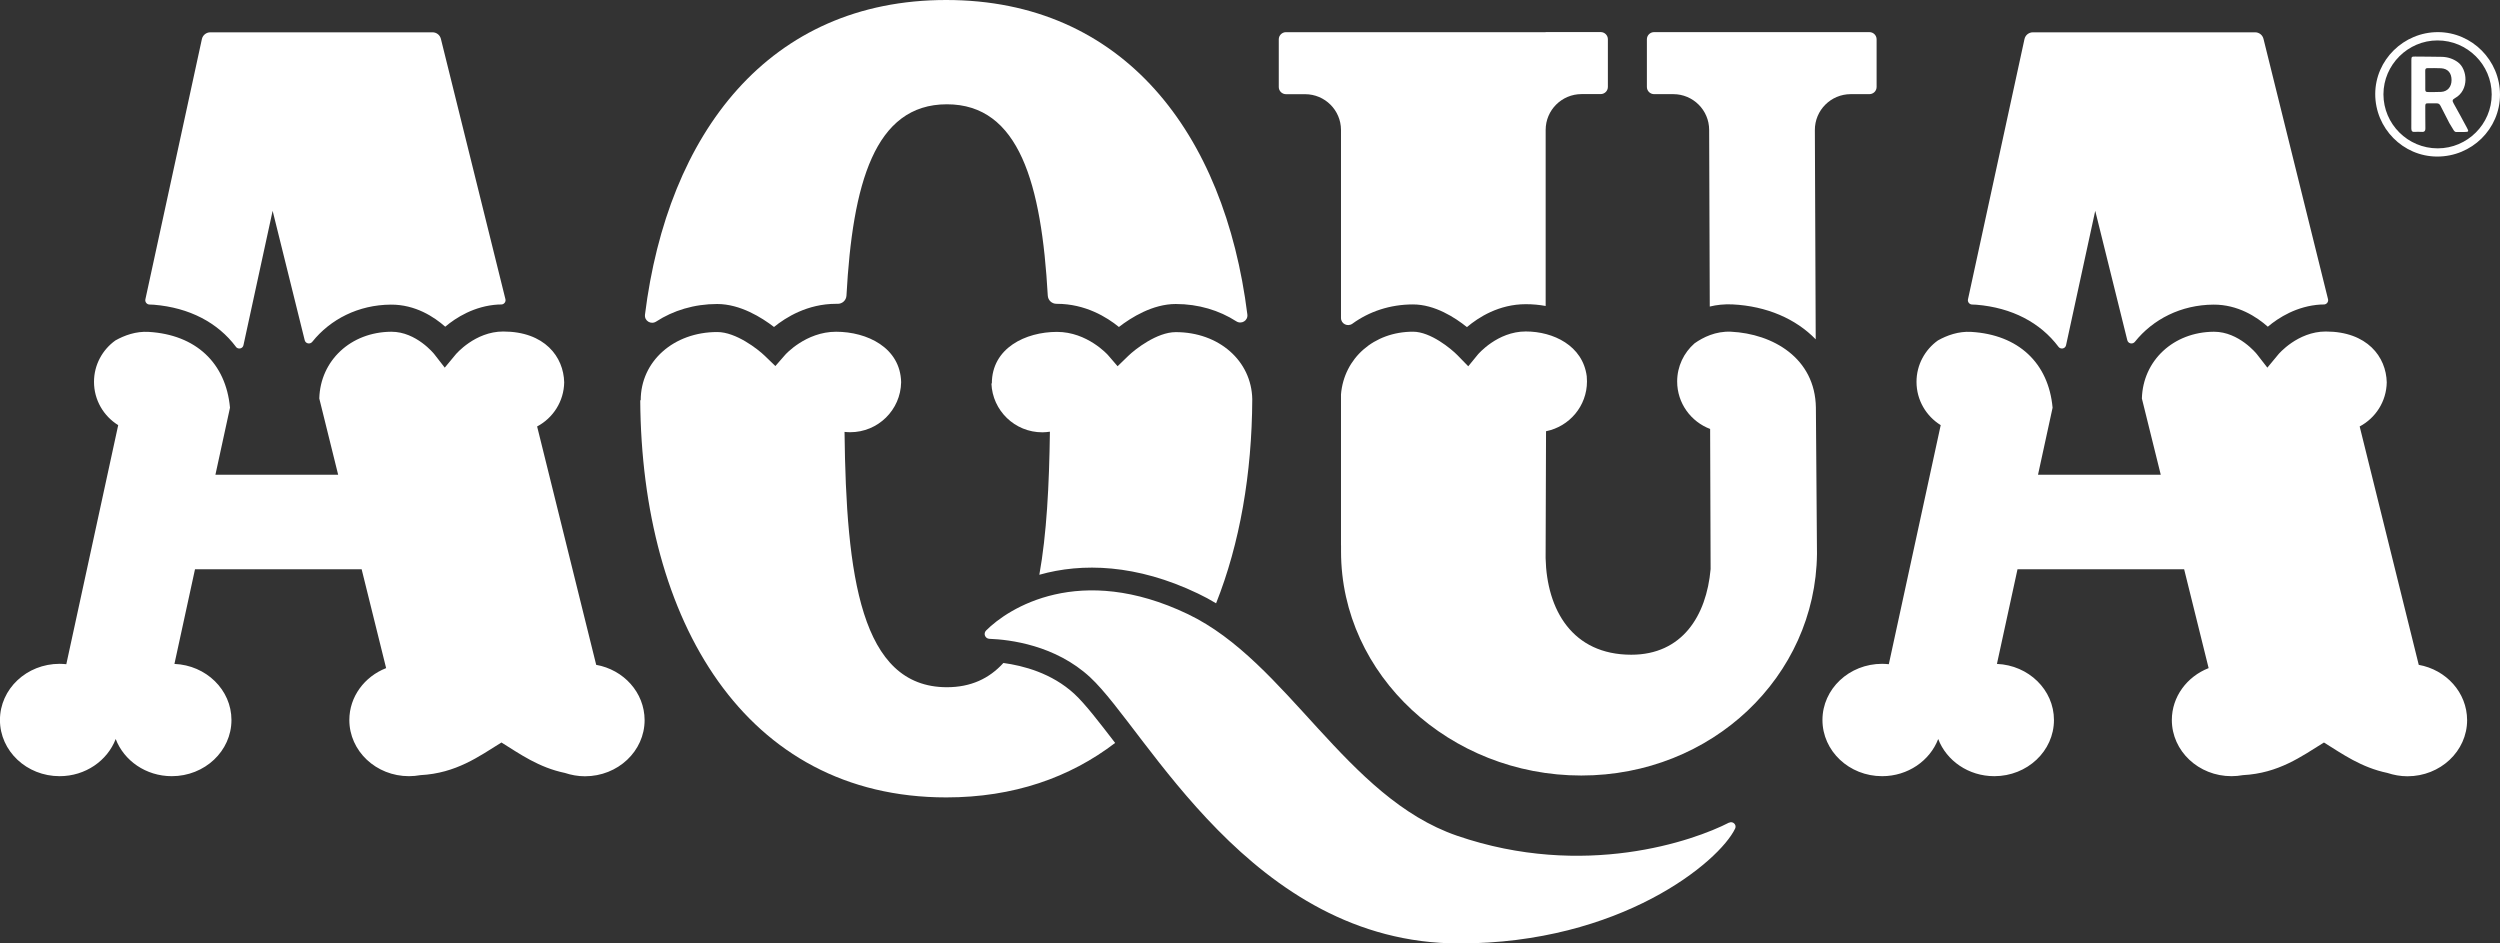
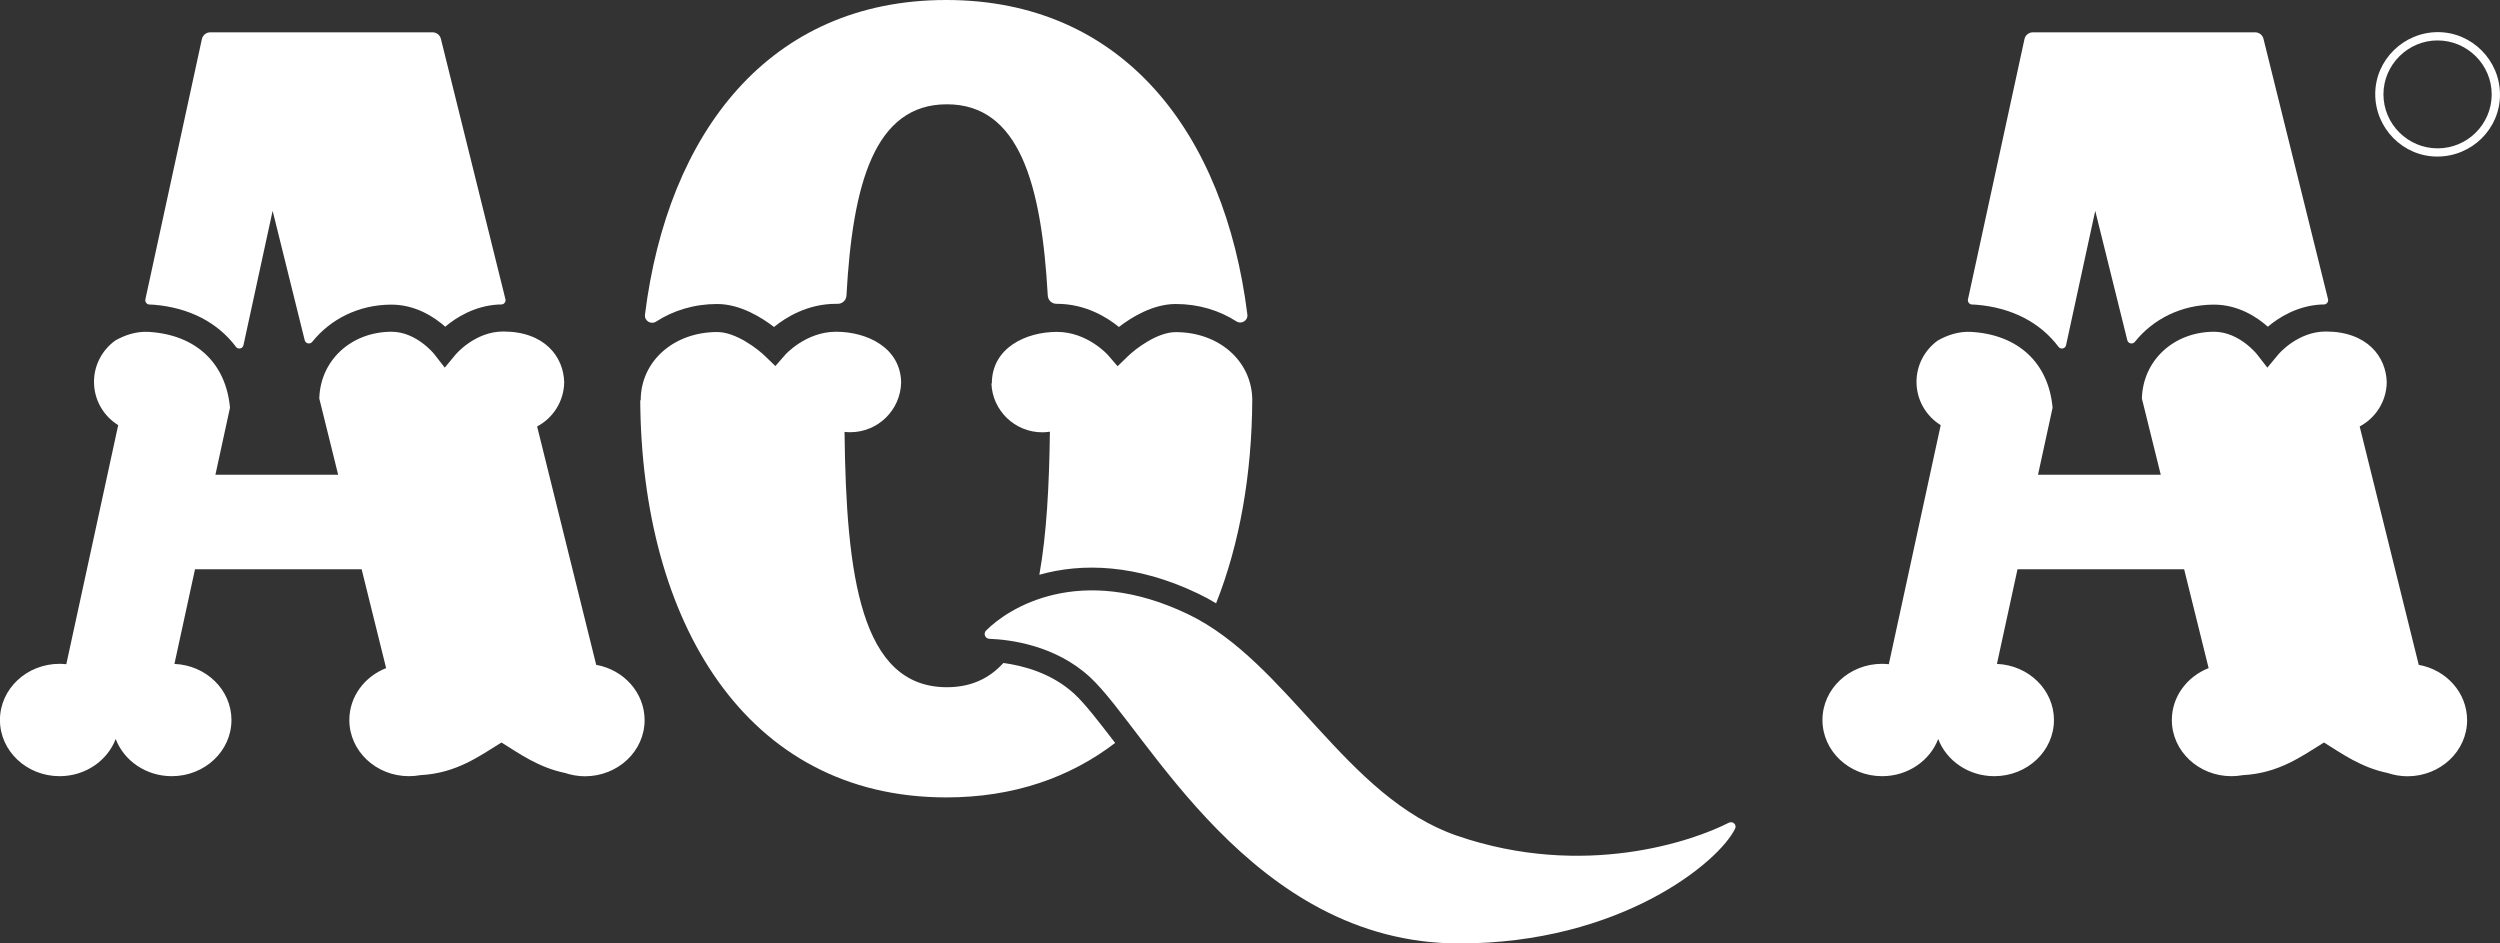
<svg xmlns="http://www.w3.org/2000/svg" fill="none" height="20" viewBox="0 0 53 20" width="53">
  <rect x="0" y="0" width="53" height="20" fill="#333333" stroke="none" />
  <g fill="#fff">
    <path d="m43.639 7.351c-.384-.51-.984-.829-1.74-.891-.012-.001-.051-.003-.092-.004-.057-.002-.098-.056-.086-.11l1.198-5.518c.018-.083.092-.143.178-.143h4.712c.084 0 .157.057.177.139l1.368 5.518c.015.058-.03.113-.089.113-.028 0-.053 0-.065.001-.505.03-.894.278-1.122.47-.233-.206-.632-.471-1.153-.468-.687.004-1.284.311-1.665.788-.048.06-.143.04-.161-.033l-.68-2.744-.619 2.851c-.016.074-.114.094-.162.031zm7.638 6.742-1.252-5.052c.337-.179.567-.529.574-.935-.012-.54-.412-1.078-1.293-1.078-.597 0-1.003.481-1.006.486l-.232.28-.223-.287c-.003-.003-.378-.474-.907-.474-.002 0-.004 0-.007 0-.855.006-1.501.611-1.523 1.415l.4 1.616h-2.602l.309-1.421c-.086-.949-.727-1.549-1.726-1.607-.269-.016-.514.074-.705.181-.274.196-.454.516-.454.878 0 .388.205.727.513.918l-1.1 5.068c-.047-.004-.094-.008-.142-.008-.699 0-1.265.533-1.265 1.191 0 .658.566 1.191 1.265 1.191.548 0 1.013-.329 1.189-.788.175.459.641.788 1.189.788.699 0 1.265-.533 1.265-1.191 0-.64-.537-1.161-1.209-1.189l.436-2.006h3.533l.519 2.095c-.458.179-.78.605-.78 1.1 0 .658.566 1.191 1.265 1.191.083 0 .163-.008.242-.022.758-.04 1.24-.396 1.718-.692.395.246.792.53 1.344.645.134.044.276.071.426.071.699 0 1.265-.533 1.265-1.191-.002-.585-.444-1.068-1.029-1.172z" />
-     <path d="m38.52 11.743c-.029 2.599-2.229 4.698-4.997 4.698-2.785 0-5.093-2.126-5.093-4.749 0-.001 0-.063 0-.063v-.067l-.001-.001v-3.201c.064-.765.698-1.328 1.527-1.328.371 0 .808.361.944.5l.227.233.206-.252c.004-.004.412-.486 1.013-.486.584 0 1.208.299 1.293.949.003.037.005.073.005.11 0 .522-.373.957-.868 1.056-.003.721-.009 2.69-.009 2.69.025 1.096.567 2.048 1.816 2.048 1.077 0 1.594-.821 1.682-1.815l-.01-2.971c-.408-.154-.699-.547-.699-1.007 0-.322.143-.611.368-.808.182-.129.449-.261.771-.247.889.043 1.787.558 1.802 1.61zm-5.752-11.061h-5.505c-.084 0-.153.068-.153.152v1.011c0 .083.068.152.153.152h.405c.42 0 .761.34.761.759v3.985c0 .126.142.194.243.121.353-.257.796-.408 1.283-.408.464 0 .894.28 1.144.481.243-.206.678-.486 1.248-.486.146 0 .286.013.421.038v-3.733c0-.419.341-.759.761-.759h.405c.084 0 .153-.068.153-.152v-1.011c0-.083-.068-.152-.153-.152h-1.166zm7.016.151c0-.083-.068-.152-.153-.152h-4.564c-.084 0-.153.068-.153.152v1.011c0 .083.068.152.153.152h.406c.42 0 .76.339.761.757l.013 3.746c.146-.036.305-.053.477-.046.735.036 1.35.309 1.769.741l-.018-4.436c-.002-.421.34-.762.761-.762h.395c.084 0 .153-.068.153-.152z" />
    <path d="m13.673 6.674c.48-3.853 2.628-6.674 6.386-6.674 3.755 0 5.903 2.818 6.385 6.667.017.13-.126.216-.236.144-.36-.231-.8-.366-1.282-.366-.489 0-.945.286-1.205.487-.252-.206-.711-.491-1.314-.491-.002 0-.005 0-.008 0-.099 0-.18-.074-.186-.173-.133-2.367-.603-4.057-2.139-4.057s-2 1.69-2.129 4.057c-.006.098-.087.174-.186.173-.011 0-.023 0-.036 0-.603 0-1.062.286-1.314.491-.26-.2-.716-.487-1.205-.487-.486 0-.932.137-1.293.372-.11.071-.253-.014-.237-.144zm11.722 5.908c.132.063.261.132.386.208.503-1.266.76-2.745.767-4.328-.015-.811-.706-1.421-1.622-1.421-.398 0-.862.363-1.006.503l-.227.22-.206-.239c-.003-.003-.436-.489-1.079-.489-.665 0-1.381.342-1.381 1.093h-.009c.022.576.496 1.036 1.079 1.036.055 0 .108-.006.161-.013-.015 1.135-.069 2.175-.224 3.033.905-.257 2.061-.226 3.363.398zm-2.615 2.132c-.482-.447-1.095-.603-1.508-.659-.301.331-.691.514-1.197.514-1.83 0-2.136-2.361-2.171-5.413.04.004.08.007.12.007.591 0 1.071-.473 1.08-1.061-.017-.733-.722-1.069-1.379-1.069-.643 0-1.076.484-1.08.49l-.207.237-.226-.218c-.145-.14-.609-.503-1.006-.503-.925 0-1.623.621-1.623 1.446h-.01c.029 4.659 2.212 8.42 6.488 8.42 1.427 0 2.62-.421 3.58-1.155-.341-.443-.635-.827-.861-1.036zm13.874 2.726c-.741.382-3.068 1.204-5.763.278-2.365-.812-3.596-3.687-5.707-4.698-2.297-1.1-3.809-.126-4.279.347-.064.065-.02.172.07.176.429.016 1.398.131 2.137.816 1.2 1.112 3.409 5.637 7.814 5.642 3.435.003 5.522-1.731 5.859-2.436.039-.08-.05-.166-.131-.123z" />
    <path d="m5.001 7.351c-.383-.51-.984-.829-1.74-.891-.012-.001-.051-.003-.093-.004-.057-.002-.098-.056-.086-.11l1.198-5.518c.018-.083.093-.143.178-.143h4.712c.084 0 .157.057.177.139l1.368 5.518c.015.058-.03.113-.089.113-.028 0-.053 0-.065.001-.505.03-.894.278-1.122.47-.233-.206-.632-.471-1.153-.468-.687.004-1.284.311-1.665.788-.048.06-.143.04-.161-.033l-.68-2.744-.619 2.851c-.016.074-.114.094-.162.031zm7.638 6.742-1.252-5.052c.337-.179.567-.529.574-.935-.012-.54-.412-1.078-1.293-1.078-.597 0-1.003.481-1.007.486l-.232.28-.223-.287c-.003-.003-.378-.474-.907-.474-.002 0-.004 0-.007 0-.855.006-1.501.611-1.523 1.415l.4 1.616h-2.602l.309-1.421c-.086-.949-.727-1.549-1.725-1.607-.269-.016-.514.074-.704.181-.274.196-.454.516-.454.878 0 .388.205.727.513.918l-1.1 5.068c-.047-.004-.094-.008-.142-.008-.699 0-1.265.533-1.265 1.191 0 .658.566 1.191 1.265 1.191.548 0 1.013-.329 1.189-.788.175.459.641.788 1.189.788.699 0 1.265-.533 1.265-1.191 0-.64-.537-1.161-1.209-1.189l.436-2.006h3.533l.519 2.095c-.458.179-.78.605-.78 1.1 0 .658.566 1.191 1.265 1.191.082 0 .163-.008.242-.022.758-.04 1.24-.396 1.718-.692.395.246.792.53 1.344.645.134.044.276.071.426.071.699 0 1.265-.533 1.265-1.191-.002-.585-.444-1.068-1.029-1.172z" />
-     <path d="m53 2.008c-.001.726-.6 1.313-1.333 1.311-.723-.002-1.314-.6-1.312-1.328.002-.72.603-1.311 1.331-1.31.722.002 1.315.6 1.314 1.327zm-1.321 1.137c.63 0 1.145-.514 1.145-1.143 0-.63-.516-1.145-1.149-1.145-.627 0-1.146.517-1.146 1.143.001.631.517 1.145 1.15 1.145z" />
-     <path d="m52.024 2.771-.097-.16-.188-.367c-.019-.037-.041-.054-.083-.053-.062.001-.125.002-.187 0-.042-.002-.053.013-.053.054.002.158-.002.316.002.472.002.07-.028.086-.098.079-.038-.003-.077-.004-.116 0-.064.007-.084-.016-.084-.071.001-.244.001-.489.001-.733 0-.239 0-.477 0-.716 0-.073.008-.078.08-.077.188.003.377.001.565.006.124.003.238.039.34.113.206.15.246.593-.06.762-.06.033-.06.058-.029.113.097.17.188.343.282.516.042.077.04.089-.053.089h-.169c-.02.003-.04-.009-.052-.028zm-.608-1.079c0 .069.001.137 0 .206 0 .034.011.053.048.053.097-.001.194.003.291-.003.135-.009.218-.109.218-.25 0-.151-.078-.242-.221-.251-.095-.006-.191-.002-.285-.003-.04-.001-.053.018-.052.056.002.064.001.129.001.193z" />
+     <path d="m53 2.008c-.001.726-.6 1.313-1.333 1.311-.723-.002-1.314-.6-1.312-1.328.002-.72.603-1.311 1.331-1.31.722.002 1.315.6 1.314 1.327zm-1.321 1.137c.63 0 1.145-.514 1.145-1.143 0-.63-.516-1.145-1.149-1.145-.627 0-1.146.517-1.146 1.143.001.631.517 1.145 1.15 1.145" />
  </g>
</svg>